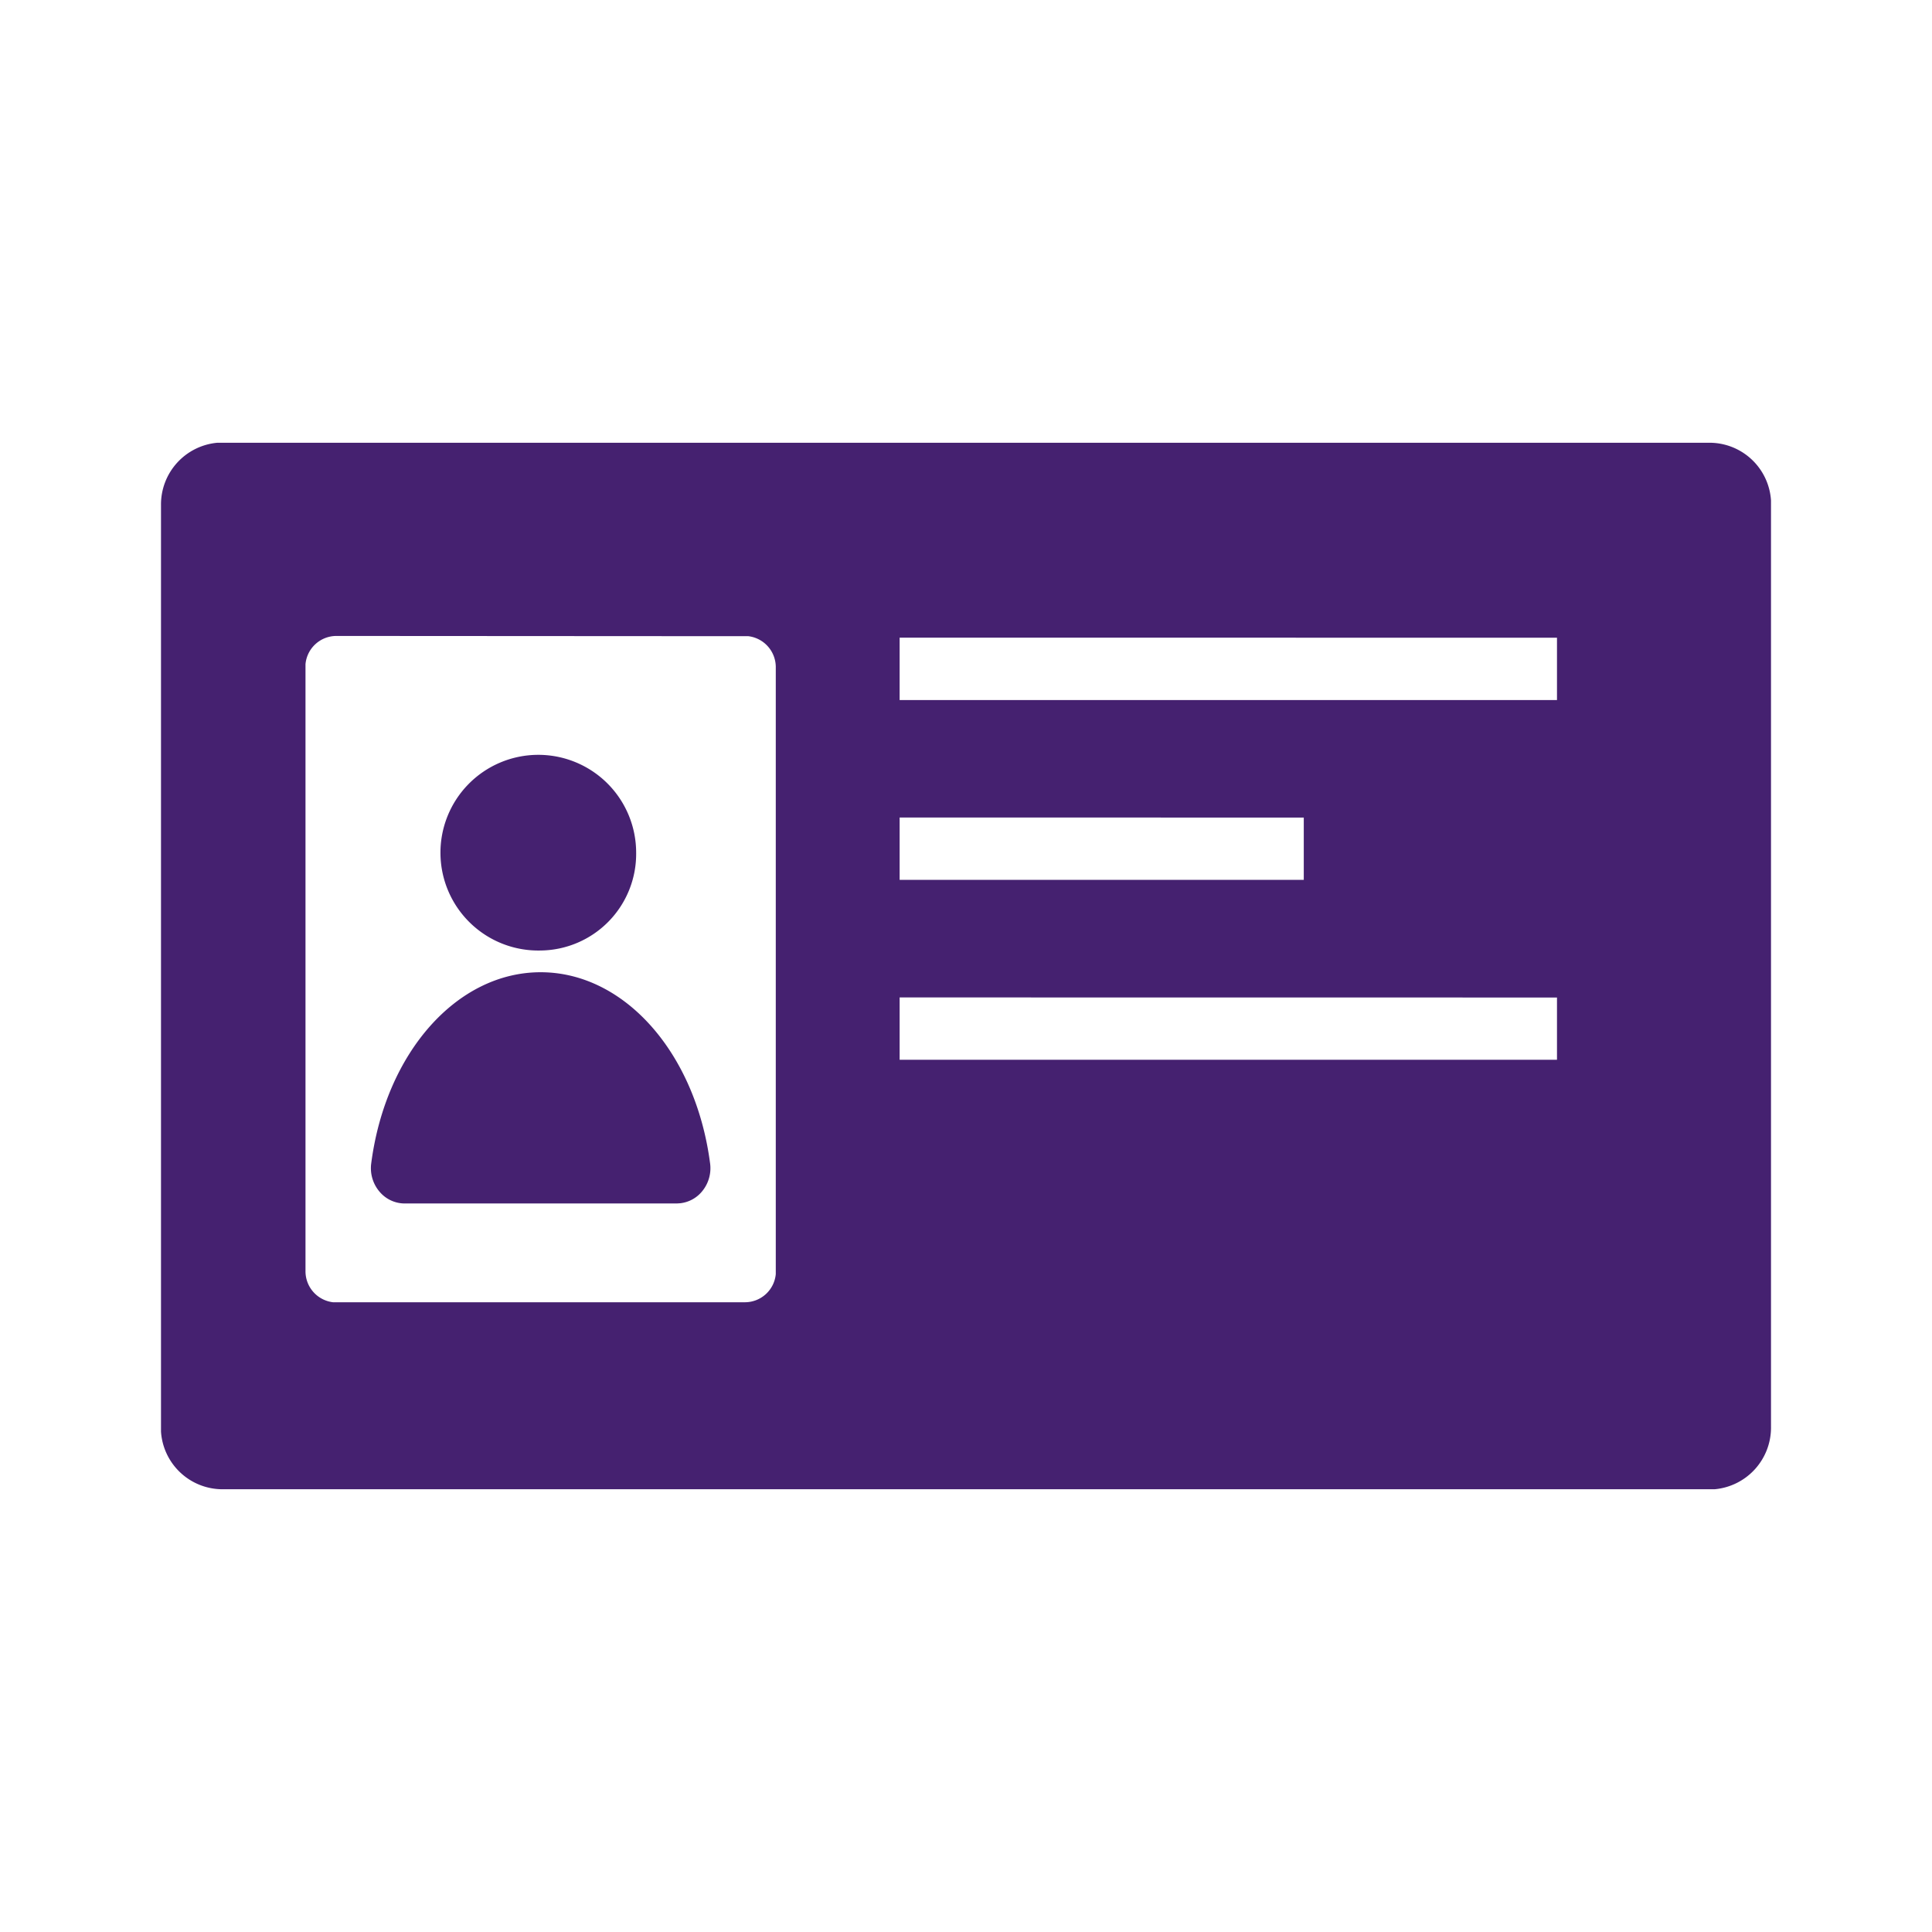
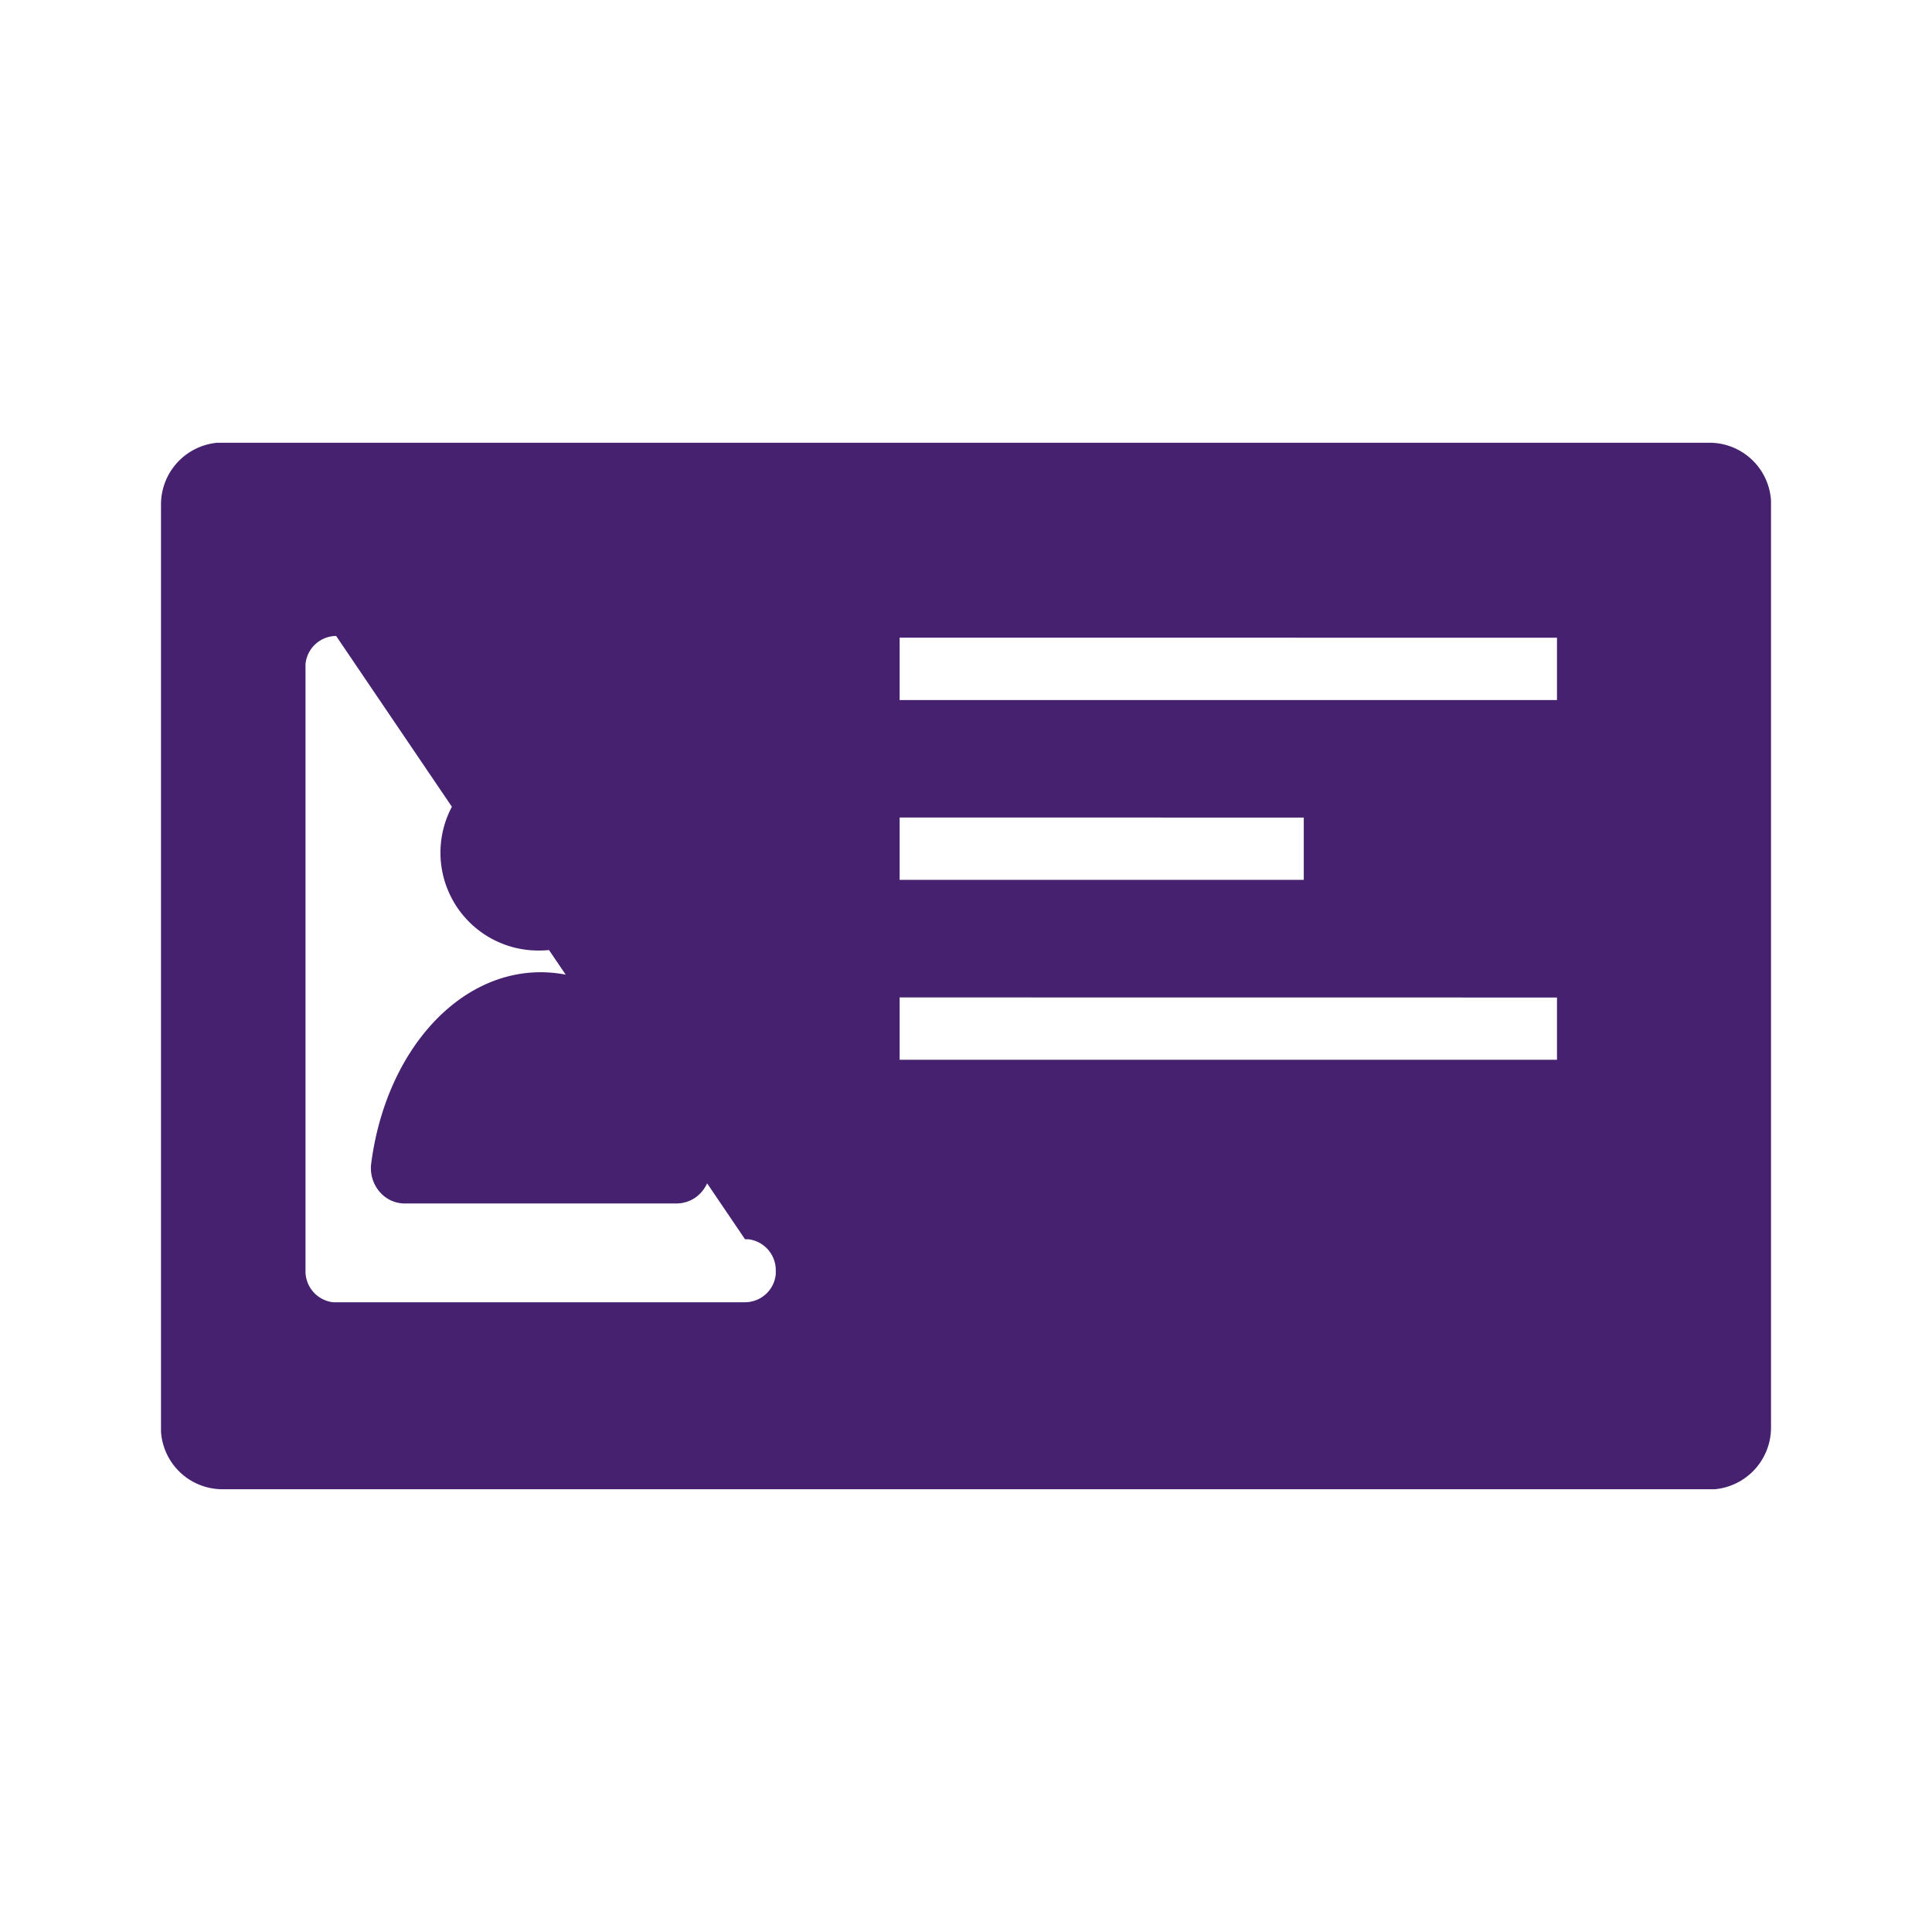
<svg xmlns="http://www.w3.org/2000/svg" id="_01._Icons_04._Rich_icons_05._Visa" data-name="01. Icons/04. Rich icons/05. Visa" width="48" height="48" viewBox="0 0 48 48">
-   <rect id="padding" width="48" height="48" fill="none" />
-   <path id="icon" d="M38.488,26H1.512A1.532,1.532,0,0,1,0,24.567l0-.116V1.549A1.539,1.539,0,0,1,1.4,0l.112,0H38.488A1.532,1.532,0,0,1,40,1.433l0,.116v22.9A1.538,1.538,0,0,1,38.6,26ZM4.351,4.8a.772.772,0,0,0-.761.7l0,.086V20.575a.775.775,0,0,0,.682.779l.084,0H14.514a.77.77,0,0,0,.76-.7l0-.086V5.585a.775.775,0,0,0-.681-.779l-.083,0Zm14,8.981v1.549H34.683V13.783Zm0-4.47v1.549H28.392V9.312Zm0-4.469V6.393H34.683V4.844ZM12.815,18.9H6.05a.818.818,0,0,1-.612-.283.9.9,0,0,1-.215-.714c.359-2.751,2.129-4.748,4.209-4.748s3.851,2,4.21,4.748a.9.9,0,0,1-.183.676.819.819,0,0,1-.556.315ZM9.432,12.615a2.431,2.431,0,1,1,2.373-2.43A2.4,2.4,0,0,1,9.432,12.615Z" transform="translate(4 11)" fill="#452170" />
+   <path id="icon" d="M38.488,26H1.512A1.532,1.532,0,0,1,0,24.567l0-.116V1.549A1.539,1.539,0,0,1,1.4,0l.112,0H38.488A1.532,1.532,0,0,1,40,1.433l0,.116v22.9A1.538,1.538,0,0,1,38.6,26ZM4.351,4.8a.772.772,0,0,0-.761.7l0,.086V20.575a.775.775,0,0,0,.682.779l.084,0H14.514a.77.77,0,0,0,.76-.7l0-.086a.775.775,0,0,0-.681-.779l-.083,0Zm14,8.981v1.549H34.683V13.783Zm0-4.47v1.549H28.392V9.312Zm0-4.469V6.393H34.683V4.844ZM12.815,18.9H6.05a.818.818,0,0,1-.612-.283.9.9,0,0,1-.215-.714c.359-2.751,2.129-4.748,4.209-4.748s3.851,2,4.21,4.748a.9.9,0,0,1-.183.676.819.819,0,0,1-.556.315ZM9.432,12.615a2.431,2.431,0,1,1,2.373-2.43A2.4,2.4,0,0,1,9.432,12.615Z" transform="translate(4 11)" fill="#452170" />
</svg>